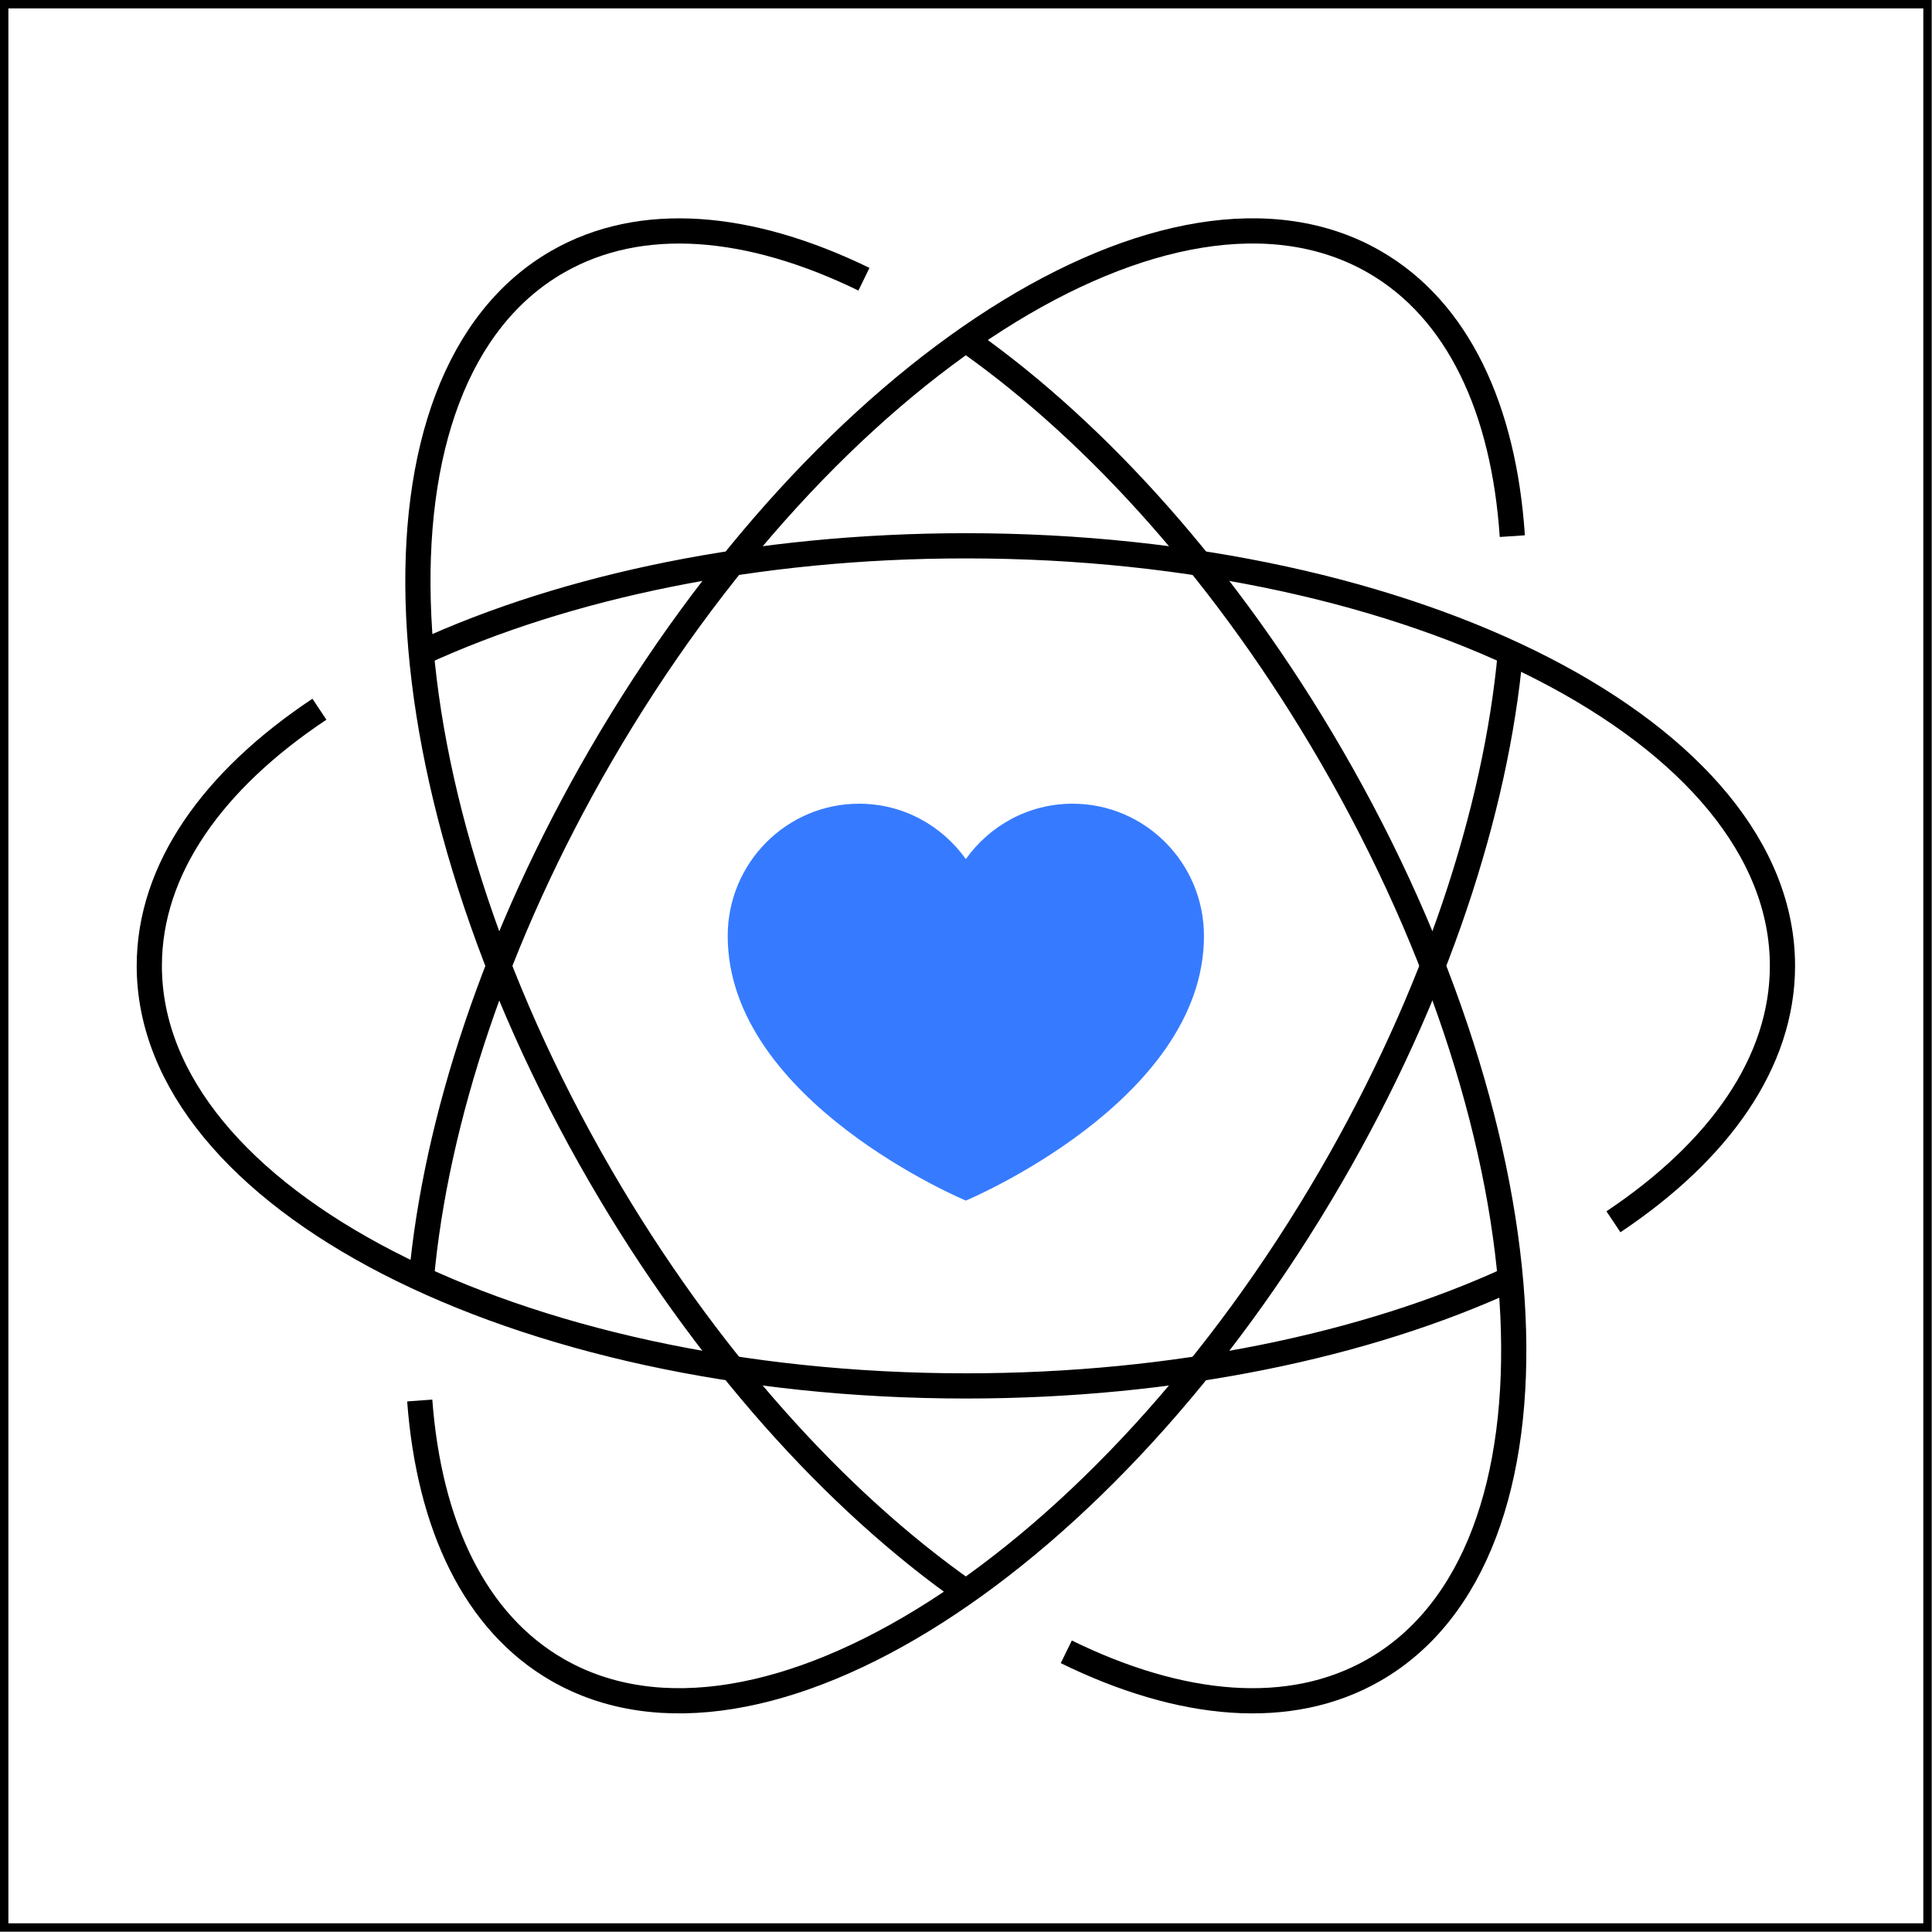
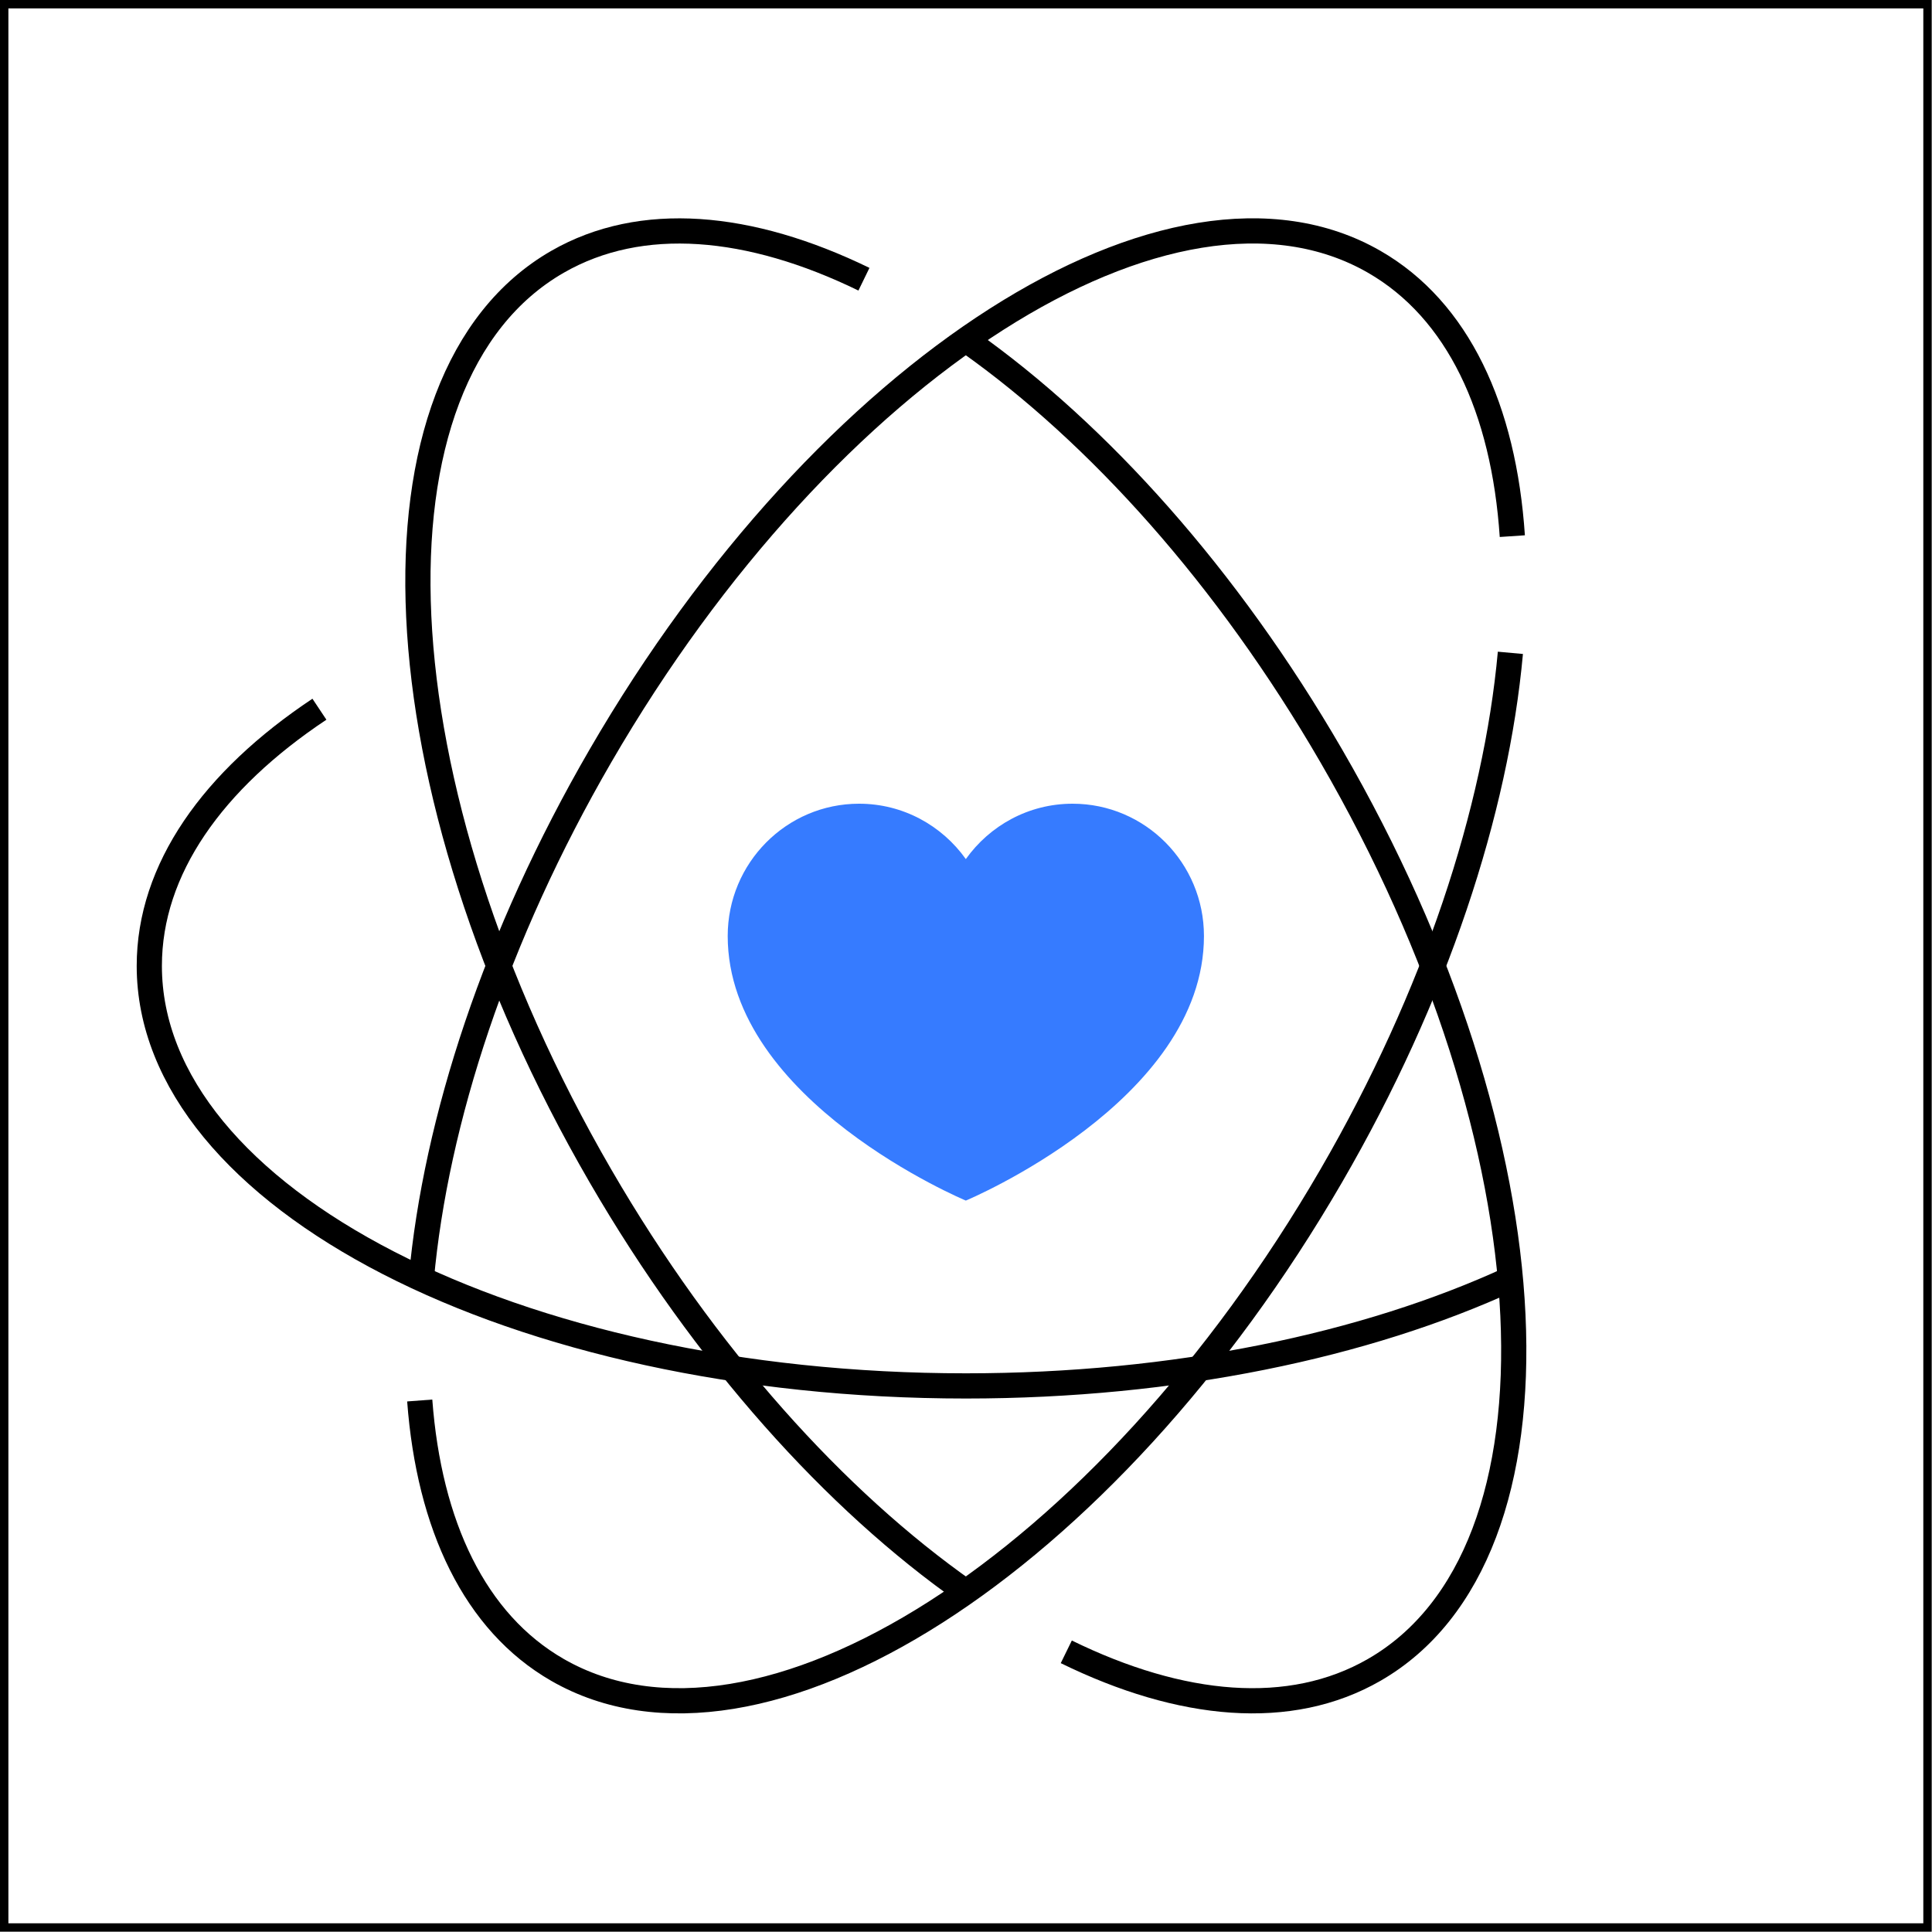
<svg xmlns="http://www.w3.org/2000/svg" width="115" height="115" viewBox="0 0 115 115" fill="none">
  <g clip-path="url(#clip0_6772_18736)">
    <path d="M114.733 0.25H0.25V114.733H114.733V0.25Z" stroke="black" stroke-width="0.5" stroke-miterlimit="10" />
    <path d="M89.904 38.859C89.05 48.256 85.466 59.255 79.239 69.993C65.817 93.139 45.198 106.306 33.187 99.401C28.256 96.566 25.542 90.79 24.984 83.363" stroke="black" stroke-width="1.5" stroke-linejoin="round" />
    <path d="M25.078 76.123C25.932 66.726 29.516 55.727 35.743 44.989C49.165 21.843 69.784 8.676 81.795 15.581C86.791 18.453 89.511 24.345 90.019 31.913" stroke="black" stroke-width="1.5" stroke-linejoin="round" />
-     <path d="M25.078 38.859C33.679 34.897 45.038 32.488 57.492 32.488C84.337 32.488 106.099 43.682 106.099 57.491C106.099 63.224 102.348 68.507 96.038 72.725" stroke="black" stroke-width="1.5" stroke-linejoin="round" />
    <path d="M89.908 76.124C81.307 80.086 69.947 82.495 57.494 82.495C30.649 82.495 8.887 71.301 8.887 57.492C8.887 51.739 12.664 46.44 19.013 42.215" stroke="black" stroke-width="1.5" stroke-linejoin="round" />
    <path d="M57.672 20.354C65.359 25.794 73.062 34.334 79.24 44.989C92.662 68.135 93.806 92.496 81.794 99.4C76.797 102.274 70.309 101.672 63.47 98.323" stroke="black" stroke-width="1.5" stroke-linejoin="round" />
    <path d="M57.489 94.757C49.743 89.322 41.967 80.732 35.74 69.994C22.318 46.848 21.174 22.487 33.186 15.583C38.163 12.722 44.618 13.307 51.425 16.62" stroke="black" stroke-width="1.5" stroke-linejoin="round" />
    <path d="M63.844 47.84C61.223 47.84 58.909 49.143 57.49 51.136C56.071 49.143 53.757 47.84 51.136 47.84C46.817 47.84 43.316 51.366 43.316 55.714C43.316 65.557 57.49 71.463 57.49 71.463C57.49 71.463 71.664 65.557 71.664 55.714C71.664 51.365 68.163 47.84 63.844 47.84Z" fill="#367BFF" />
  </g>
  <defs>
    <clipPath id="clip0_6772_18736">
      <rect width="114.983" height="114.983" fill="white" />
    </clipPath>
  </defs>
</svg>